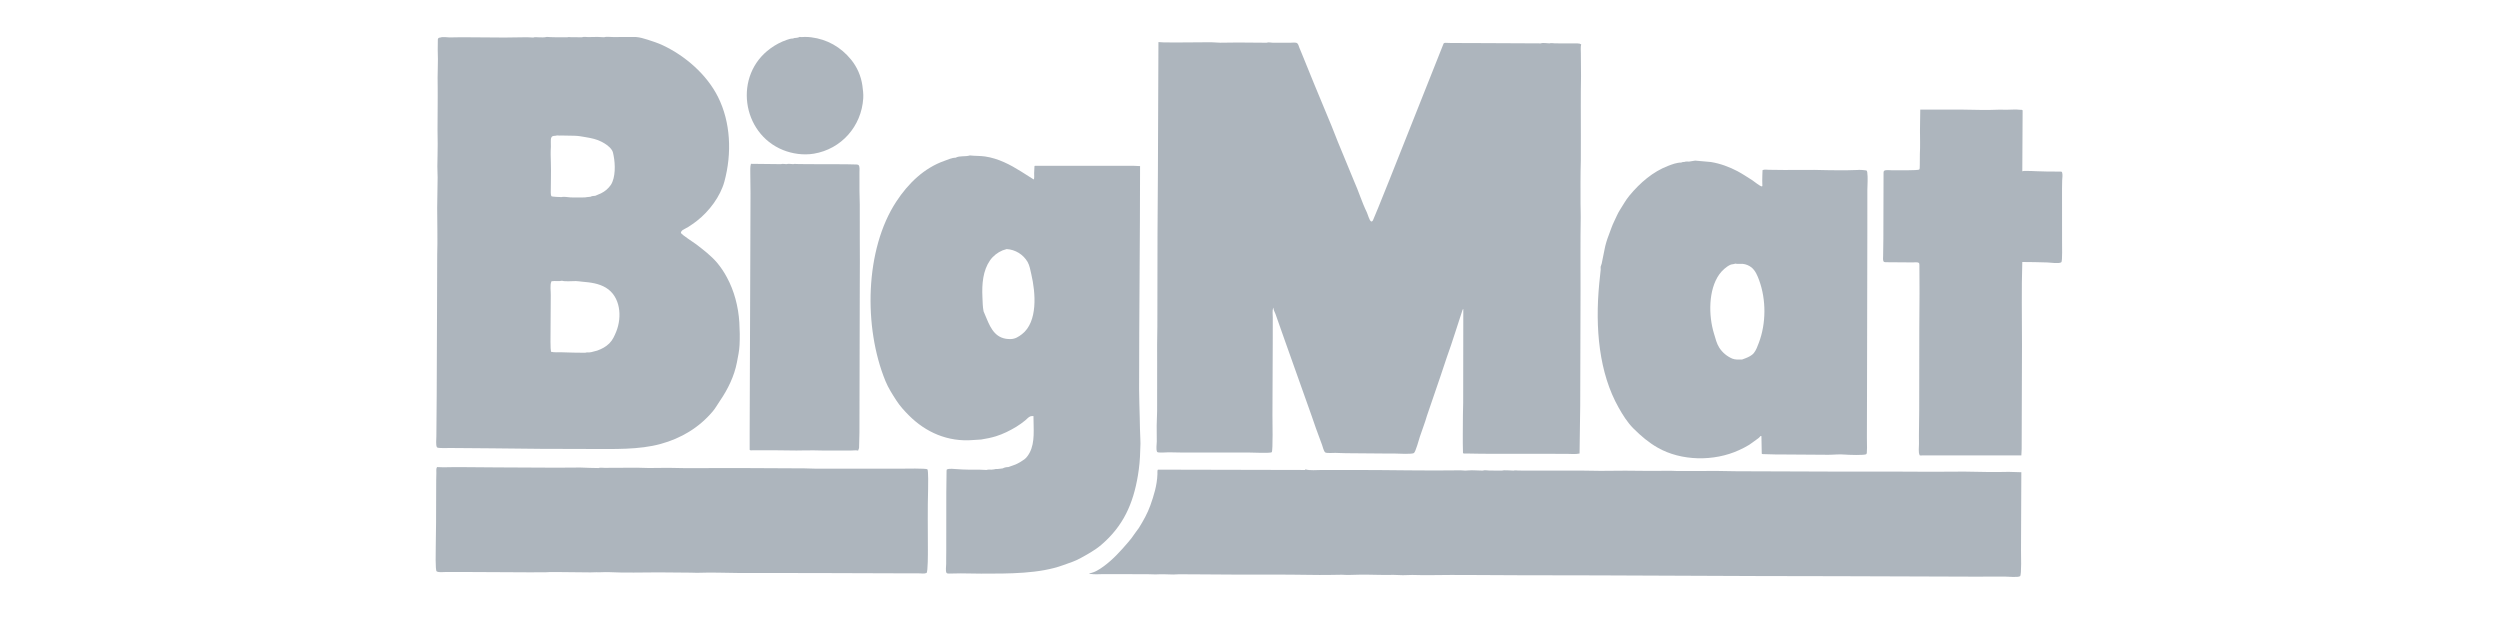
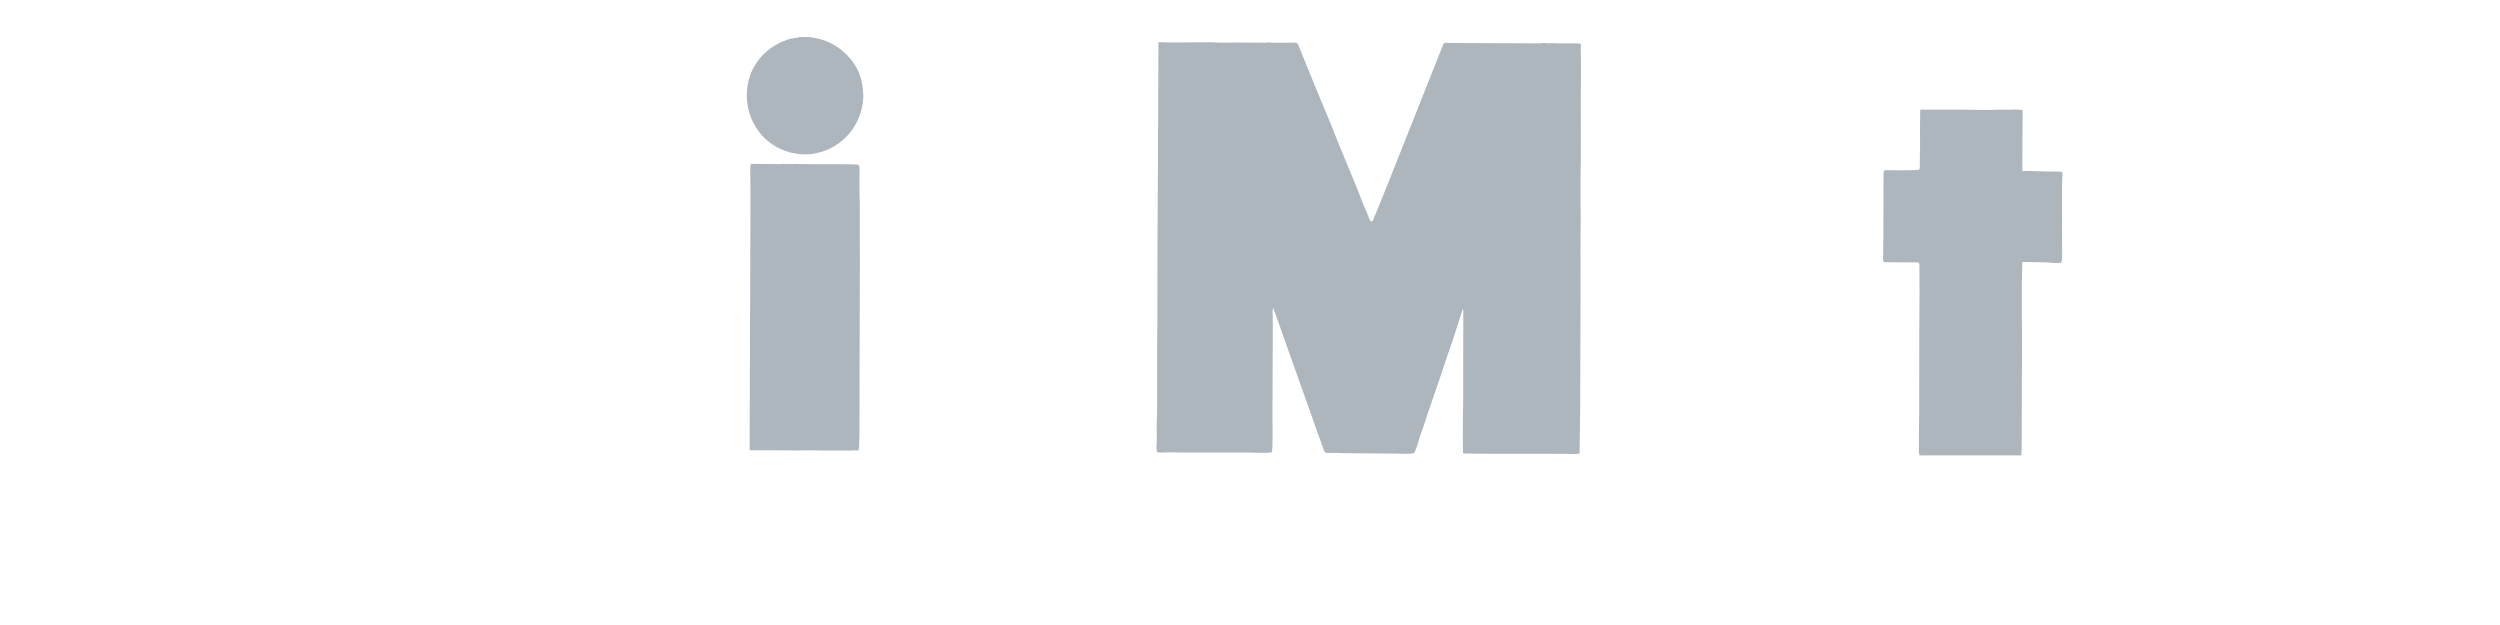
<svg xmlns="http://www.w3.org/2000/svg" width="200" height="50" viewBox="0 0 200 50" fill="none">
  <path fill-rule="evenodd" clip-rule="evenodd" d="M63.976 2.953C64.104 2.98 64.233 2.956 64.364 2.955C64.553 2.952 64.727 2.961 64.904 2.985C66.184 3.149 67.265 3.766 68.08 4.762C68.57 5.362 68.886 6.086 68.992 6.853C69.033 7.173 69.081 7.512 69.06 7.86C68.919 10.114 67.298 11.928 65.11 12.294C64.263 12.434 63.377 12.297 62.653 12.007C59.319 10.673 58.671 6.015 61.641 3.871C62.029 3.587 62.457 3.361 62.911 3.2C63.073 3.142 63.245 3.082 63.434 3.082C63.514 3.043 63.603 3.025 63.693 3.03C63.745 3.021 63.796 3.014 63.847 3.004L63.976 2.953Z" fill="#ADB5BD" />
  <path fill-rule="evenodd" clip-rule="evenodd" d="M92.675 3.367L93.115 3.392C94.397 3.411 95.609 3.379 96.886 3.379L97.61 3.417L99.03 3.401C99.797 3.406 100.564 3.413 101.329 3.419C101.469 3.359 101.669 3.416 101.821 3.418L103.216 3.419C103.376 3.419 103.633 3.376 103.762 3.449C103.766 3.451 103.769 3.454 103.772 3.456L103.784 3.467C103.874 3.553 103.906 3.71 103.951 3.822C104.028 4.006 104.103 4.189 104.178 4.371L105.142 6.741L106.532 10.092L107.026 11.341L108.321 14.48C108.688 15.294 108.947 16.169 109.342 16.976C109.415 17.125 109.549 17.638 109.682 17.71C109.691 17.712 109.699 17.715 109.708 17.718C109.769 17.724 109.805 17.675 109.834 17.632C109.975 17.29 110.119 16.948 110.262 16.605L111.159 14.376L115.486 3.487C115.517 3.441 115.564 3.432 115.618 3.426C115.799 3.432 115.98 3.438 116.16 3.442L117.401 3.443C119.342 3.443 121.295 3.47 123.265 3.47C123.437 3.4 123.766 3.47 123.962 3.47C124.073 3.419 124.273 3.469 124.402 3.469L126.184 3.471L126.382 3.495C126.418 3.507 126.453 3.547 126.495 3.547C126.435 3.755 126.469 4.038 126.469 4.271L126.482 6.104C126.453 7.697 126.469 9.283 126.469 10.859L126.466 12.847C126.431 13.969 126.443 15.166 126.443 16.336C126.443 16.68 126.463 17.039 126.458 17.368C126.426 19.259 126.443 21.32 126.443 23.233C126.432 26.307 126.426 29.383 126.417 32.456L126.365 36.28C126.074 36.35 125.687 36.313 125.383 36.309C124.972 36.302 124.556 36.306 124.143 36.306C122.516 36.306 120.889 36.306 119.262 36.305C118.589 36.315 117.952 36.28 117.271 36.28C117.224 36.28 117.064 36.299 117.064 36.254H117.039C117.007 35.246 117.034 34.195 117.034 33.182C117.04 32.863 117.049 32.545 117.054 32.225L117.064 24.733H117.039V24.759H117.014C116.588 26.035 116.204 27.319 115.744 28.586C115.577 29.084 115.413 29.58 115.246 30.076C114.884 31.138 114.519 32.199 114.156 33.261C113.995 33.831 113.771 34.379 113.588 34.941C113.517 35.156 113.254 36.147 113.111 36.245C112.96 36.347 111.886 36.296 111.638 36.285C111.285 36.283 110.933 36.283 110.58 36.28C109.615 36.265 108.65 36.257 107.685 36.256C107.394 36.256 107.112 36.234 106.834 36.23C106.652 36.227 106.13 36.275 106.016 36.191C105.904 36.105 105.81 35.726 105.763 35.588L105.277 34.27C105.162 33.933 105.045 33.596 104.927 33.258C104.2 31.21 103.47 29.162 102.742 27.114L102.042 25.126C101.991 24.979 101.872 24.794 101.872 24.63H101.846V24.682C101.78 24.834 101.822 25.213 101.822 25.405C101.822 26.041 101.822 26.681 101.82 27.317C101.82 29.306 101.796 31.187 101.796 33.207C101.796 33.583 101.846 36.063 101.74 36.174C101.643 36.275 100.231 36.204 99.962 36.204H94.639C94.254 36.204 93.868 36.184 93.502 36.184C93.251 36.184 92.963 36.222 92.702 36.197C92.634 36.191 92.575 36.182 92.553 36.115C92.477 35.886 92.54 35.567 92.543 35.326L92.535 34.06L92.569 32.872L92.572 29.048C92.572 28.07 92.56 27.054 92.588 26.106L92.601 18.74L92.632 13.91C92.632 10.33 92.675 6.881 92.675 3.367ZM153.621 8.767H156.875C157.891 8.782 158.959 8.82 159.95 8.773L160.543 8.779C160.891 8.779 161.265 8.739 161.605 8.783C161.649 8.789 161.784 8.77 161.784 8.818H161.81L161.784 13.7H161.81C161.88 13.668 161.982 13.676 162.07 13.675C162.347 13.67 162.634 13.684 162.895 13.697C163.474 13.724 164.053 13.727 164.653 13.727C164.718 13.727 164.962 13.707 164.962 13.778C165.029 13.946 164.985 14.239 164.974 14.421C164.971 14.646 164.967 14.871 164.962 15.095C164.964 16.508 164.965 17.92 164.965 19.332C164.953 19.579 165.01 20.881 164.904 20.978C164.758 21.113 163.988 21.003 163.774 20.996C163.111 20.974 162.448 20.962 161.784 20.96C161.713 23.123 161.759 25.348 161.759 27.599C161.759 30.338 161.733 33.092 161.733 35.918C161.724 36.09 161.716 36.262 161.708 36.434H153.776C153.729 36.434 153.57 36.454 153.57 36.408C153.456 36.181 153.522 35.783 153.518 35.504C153.503 34.621 153.536 33.73 153.536 32.868C153.536 30.702 153.544 28.463 153.544 26.204C153.55 25.282 153.557 24.364 153.562 23.443C153.559 22.691 153.556 21.94 153.552 21.189C153.553 21.115 153.544 21.044 153.476 21.014C153.359 20.961 153.159 20.993 153.027 20.993L150.831 20.977C150.776 20.972 150.711 20.961 150.684 20.912C150.619 20.801 150.65 20.607 150.65 20.467C150.656 20.011 150.664 19.555 150.669 19.099C150.673 17.333 150.678 15.567 150.684 13.802C150.688 13.75 150.699 13.679 150.746 13.654C150.892 13.576 151.167 13.623 151.347 13.621C151.648 13.616 153.461 13.654 153.547 13.556C153.558 13.527 153.566 13.498 153.575 13.469L153.584 13.182C153.587 12.889 153.588 12.595 153.59 12.302C153.624 11.668 153.598 11.059 153.598 10.444C153.597 9.892 153.621 9.318 153.621 8.767Z" fill="#ADB5BD" />
  <path fill-rule="evenodd" clip-rule="evenodd" d="M60.076 13.106C60.876 13.116 61.677 13.124 62.478 13.132C62.6 13.084 62.783 13.132 62.917 13.132C63.081 13.078 63.29 13.132 63.46 13.132C63.546 13.099 63.676 13.12 63.769 13.122C64.035 13.126 64.297 13.132 64.571 13.132L67.67 13.14C67.904 13.148 68.141 13.145 68.369 13.156C68.469 13.16 68.576 13.149 68.662 13.191L68.693 13.215C68.797 13.341 68.754 13.629 68.757 13.805C68.765 14.304 68.765 14.804 68.758 15.303C68.766 15.655 68.773 16.009 68.782 16.362L68.783 19.152C68.801 20.317 68.783 21.484 68.783 22.666C68.783 26.647 68.755 30.611 68.755 34.628L68.726 35.816C68.719 35.916 68.653 35.998 68.653 36.048C68.473 36.005 68.245 36.043 68.059 36.043H66.74C66.199 36.058 65.656 36.035 65.113 36.028C64.648 36.019 64.186 36.041 63.718 36.041L62.142 36.023H60.205C60.156 36.023 59.999 36.041 59.999 35.997H59.973V34.628C59.973 33.097 59.989 31.514 59.989 30.029C59.989 26.948 60.024 23.581 60.024 20.47C60.024 18.803 60.041 17.088 60.041 15.458L60.024 13.909C60.024 13.654 60.003 13.324 60.076 13.106Z" fill="#ADB5BD" />
  <path fill-rule="evenodd" clip-rule="evenodd" d="M97.948 14.915C97.944 14.949 97.926 14.992 97.974 14.992L97.948 14.915Z" fill="#ADB5BD" />
-   <path fill-rule="evenodd" clip-rule="evenodd" d="M68.082 16.051C68.1 16.083 68.117 16.128 68.159 16.128V16.103L68.082 16.051ZM77.59 12.435C77.991 12.482 78.41 12.46 78.802 12.517C79.873 12.675 80.822 13.176 81.696 13.724C82.018 13.927 82.338 14.13 82.657 14.332C82.686 14.342 82.705 14.332 82.705 14.373C82.757 14.229 82.728 14.021 82.731 13.856L82.756 13.314C82.756 13.278 82.748 13.288 82.783 13.288V13.262H90.637L91.205 13.288C91.205 19.153 91.128 25.19 91.128 31.139C91.128 31.901 91.166 32.655 91.179 33.413C91.188 33.986 91.2 34.546 91.226 35.092L91.237 35.476L91.217 36.047C91.205 36.734 91.14 37.394 91.033 38.038C90.654 40.311 89.858 42.091 88.089 43.599C87.583 44.03 86.986 44.349 86.418 44.664C85.986 44.903 85.526 45.039 85.064 45.209C83.166 45.908 80.702 45.891 78.493 45.891C77.935 45.891 77.392 45.876 76.865 45.869C76.546 45.875 76.229 45.883 75.91 45.886C75.837 45.883 75.748 45.882 75.714 45.818C75.637 45.675 75.691 45.284 75.694 45.115C75.699 44.781 75.69 44.44 75.7 44.107L75.704 39.406L75.725 37.674C75.732 37.63 75.726 37.546 75.78 37.546C75.939 37.475 76.342 37.513 76.528 37.529C77.143 37.581 77.765 37.575 78.389 37.575L78.932 37.598C79.031 37.552 79.196 37.572 79.319 37.572L79.551 37.546C79.616 37.516 79.729 37.52 79.81 37.52C79.887 37.511 79.965 37.505 80.042 37.494C80.103 37.486 80.163 37.479 80.222 37.47C80.334 37.4 80.523 37.365 80.662 37.365L81.223 37.167C81.475 37.061 81.716 36.915 81.941 36.755C82.126 36.618 82.275 36.398 82.375 36.208C82.813 35.375 82.677 34.316 82.677 33.284C82.592 33.284 82.501 33.282 82.43 33.308C82.287 33.358 82.152 33.522 82.032 33.621C81.799 33.813 81.553 33.989 81.297 34.146C80.789 34.452 80.247 34.724 79.676 34.901C79.297 35.017 78.885 35.102 78.49 35.162L77.871 35.201C75.813 35.377 74.052 34.571 72.721 33.241C72.35 32.871 71.996 32.482 71.717 32.05C71.394 31.552 71.062 31.033 70.837 30.485C69.071 26.18 69.189 19.949 71.707 16.122C72.662 14.668 73.926 13.437 75.564 12.864C75.833 12.77 76.145 12.617 76.449 12.617C76.781 12.437 77.233 12.553 77.59 12.435ZM80.535 19.926L80.2 20.032C79.811 20.196 79.447 20.476 79.198 20.835C78.638 21.64 78.543 22.708 78.594 23.776C78.613 24.177 78.612 24.538 78.687 24.91L78.919 25.461C79.284 26.351 79.705 27.162 80.87 27.125C81.225 27.113 81.496 26.935 81.758 26.734C83.036 25.739 82.853 23.431 82.505 21.939C82.429 21.615 82.372 21.242 82.211 20.962C82.039 20.664 81.796 20.414 81.503 20.233C81.211 20.053 80.878 19.947 80.535 19.926Z" fill="#ADB5BD" />
-   <path fill-rule="evenodd" clip-rule="evenodd" d="M135.616 12.849L136.88 12.962C137.625 13.085 138.346 13.351 138.99 13.691C139.401 13.907 139.78 14.168 140.178 14.415C140.337 14.513 140.8 14.915 140.964 14.915V14.89H140.99C140.971 14.599 140.984 14.3 140.988 14.011L141.001 13.651C141.007 13.614 141.001 13.598 141.042 13.598C141.17 13.545 141.367 13.582 141.508 13.584C141.906 13.591 142.303 13.591 142.722 13.598L145.146 13.592C145.976 13.618 146.847 13.623 147.683 13.623L148.587 13.599C148.672 13.574 149.299 13.604 149.346 13.66C149.359 13.7 149.369 13.739 149.381 13.78C149.439 14.238 149.396 14.734 149.388 15.201C149.388 16.346 149.388 17.491 149.387 18.637C149.387 22.967 149.361 27.193 149.361 31.658C149.359 32.769 149.355 33.881 149.352 34.992C149.355 35.275 149.359 35.559 149.361 35.842L149.344 36.251C149.331 36.277 149.318 36.303 149.306 36.328C149.196 36.442 147.826 36.389 147.579 36.366C147.139 36.324 146.694 36.383 146.262 36.383C145.151 36.374 144.04 36.368 142.929 36.36C142.314 36.36 141.681 36.357 141.095 36.33C141.043 36.328 140.94 36.339 140.94 36.282C140.93 35.817 140.923 35.352 140.914 34.886H140.836C140.747 35.015 140.612 35.103 140.489 35.189C140.292 35.322 140.122 35.469 139.922 35.594C139.666 35.752 139.394 35.886 139.116 36.014C137.122 36.93 134.506 36.89 132.621 35.817C131.908 35.412 131.283 34.887 130.674 34.277C130.19 33.794 129.818 33.189 129.493 32.614C127.924 29.84 127.598 26.251 127.938 22.692C127.975 22.307 128.008 21.951 128.055 21.577C128.053 21.5 128.051 21.424 128.049 21.348C128.078 21.261 128.109 21.174 128.136 21.087C128.212 20.718 128.285 20.348 128.359 19.979C128.429 19.588 128.559 19.169 128.7 18.808C128.846 18.432 128.961 18.054 129.14 17.697C129.295 17.388 129.412 17.072 129.602 16.782C129.846 16.405 130.061 16 130.354 15.648C131.207 14.618 132.23 13.738 133.438 13.274C133.76 13.149 134.131 13.004 134.506 13.004C134.576 12.963 134.676 12.953 134.765 12.953C134.853 12.907 135.014 12.927 135.127 12.927C135.289 12.9 135.453 12.874 135.616 12.849ZM138.819 21.089C138.708 21.144 138.55 21.131 138.438 21.18C138.113 21.322 137.754 21.651 137.542 21.951C136.669 23.177 136.671 25.242 137.123 26.702C137.244 27.094 137.326 27.477 137.545 27.819C137.799 28.209 138.165 28.515 138.595 28.694C138.824 28.785 139.094 28.764 139.361 28.764L139.666 28.65C139.868 28.573 140.152 28.433 140.297 28.258C140.488 28.027 140.604 27.697 140.708 27.422C141.293 25.873 141.3 23.984 140.736 22.433C140.604 22.07 140.438 21.654 140.121 21.395C139.918 21.235 139.675 21.136 139.418 21.109C139.219 21.095 139.006 21.136 138.819 21.089Z" fill="#ADB5BD" />
-   <path fill-rule="evenodd" clip-rule="evenodd" d="M43.745 2.953C43.951 2.967 44.17 2.979 44.392 2.979H45.399C45.487 2.947 45.611 2.976 45.709 2.978C46.001 2.982 46.279 2.979 46.562 2.979C46.699 2.923 46.904 2.967 47.052 2.967L47.8 2.954C47.974 2.962 48.146 2.97 48.318 2.979C48.491 2.916 48.839 2.966 49.04 2.963C49.441 2.956 49.851 2.971 50.252 2.959L50.875 2.96C51.191 2.985 51.522 3.082 51.809 3.174C52.233 3.311 52.622 3.436 53.021 3.622C54.815 4.465 56.539 5.952 57.446 7.766C58.448 9.77 58.567 12.253 57.952 14.525C57.631 15.706 56.743 16.899 55.754 17.669C55.522 17.849 55.299 18.004 55.055 18.159L54.616 18.398C54.555 18.448 54.462 18.545 54.474 18.63C54.491 18.754 55.527 19.413 55.699 19.547C56.278 19.993 56.878 20.446 57.371 21.023C57.674 21.387 57.938 21.782 58.158 22.2C58.727 23.251 59.066 24.497 59.147 25.79C59.184 26.377 59.193 26.991 59.165 27.599C59.143 28.067 59.038 28.543 58.953 28.992C58.744 30.091 58.224 31.147 57.606 32.051C57.415 32.33 57.249 32.637 57.028 32.901C55.917 34.224 54.47 35.071 52.86 35.513C51.12 35.991 49.144 35.918 47.156 35.918C44.526 35.918 41.929 35.906 39.327 35.866C38.217 35.849 37.1 35.856 36.046 35.84C35.858 35.837 35.062 35.874 34.975 35.797C34.968 35.791 34.962 35.783 34.955 35.775C34.852 35.628 34.909 35.121 34.909 34.91L34.936 31.655C34.936 29.417 34.962 27.177 34.962 24.939L34.976 20.39C35.015 19.183 34.974 17.839 34.974 16.619L35.01 14.19C35.014 13.908 34.983 13.611 34.988 13.312C34.997 12.731 35.014 12.108 35.014 11.504L35.002 10.368L35.014 8.299C35.006 7.852 35.028 7.416 35.015 6.982C34.983 5.948 35.066 4.985 35.018 3.986L35.026 3.235C35.014 3.082 35.067 3.005 35.221 3.005C35.391 2.931 35.78 2.985 35.97 2.994C36.289 2.989 36.608 2.985 36.926 2.979C38.104 2.979 39.243 3.003 40.362 3.003L42.17 2.979L42.661 3.004C42.772 2.953 42.974 2.981 43.101 2.985C43.305 2.992 43.555 3.005 43.745 2.953ZM44.572 10.834C44.39 10.898 44.192 10.814 44.104 11.008C44.033 11.162 44.084 11.543 44.071 11.736C44.041 12.144 44.056 12.617 44.07 13.029C44.096 13.818 44.062 14.616 44.062 15.406C44.062 15.498 44.072 15.623 44.114 15.696C44.142 15.743 44.829 15.768 44.935 15.768C45.08 15.713 45.441 15.779 45.606 15.789C45.994 15.813 46.389 15.793 46.795 15.793L46.976 15.767L47.234 15.741C47.333 15.687 47.498 15.664 47.621 15.664L48.078 15.468C48.4 15.313 48.676 15.076 48.877 14.779C49.244 14.195 49.229 13.165 49.091 12.461C49.062 12.318 49.039 12.155 48.968 12.036C48.776 11.716 48.441 11.507 48.128 11.342C47.75 11.142 47.316 11.051 46.874 10.977C46.573 10.925 46.265 10.864 45.942 10.86L44.96 10.842C44.829 10.841 44.697 10.857 44.572 10.834ZM44.96 22.459C44.722 22.522 44.409 22.455 44.161 22.496C44.124 22.502 44.107 22.494 44.107 22.536C43.986 22.797 44.071 23.298 44.062 23.616L44.039 27.314L44.05 27.854L44.082 28.142C44.345 28.21 44.678 28.173 44.96 28.183C45.577 28.204 46.18 28.221 46.821 28.221C46.903 28.183 47.03 28.195 47.13 28.195C47.191 28.186 47.252 28.179 47.312 28.169L47.779 28.047C48.146 27.911 48.461 27.754 48.751 27.466C49.017 27.199 49.152 26.883 49.29 26.551C49.789 25.333 49.632 23.712 48.468 23.014C47.902 22.674 47.247 22.59 46.536 22.532C46.387 22.519 46.231 22.488 46.071 22.486C45.752 22.479 45.226 22.541 44.96 22.459ZM72.887 29.15C72.894 29.169 72.896 29.163 72.912 29.159C72.889 29.146 72.875 29.167 72.887 29.15ZM34.962 37.366C35.565 37.405 36.19 37.358 36.795 37.369C37.754 37.384 38.747 37.392 39.742 37.392C41.322 37.392 42.939 37.415 44.495 37.415L46.432 37.403C46.915 37.418 47.407 37.444 47.88 37.444C47.975 37.395 48.249 37.428 48.368 37.428L50.566 37.418C50.695 37.416 50.825 37.416 50.954 37.416C51.273 37.424 51.591 37.432 51.91 37.441L53.458 37.427C53.923 37.436 54.389 37.444 54.854 37.452L59.015 37.443C60.738 37.443 62.565 37.469 64.363 37.469L65.241 37.493H72.087C72.369 37.493 74.109 37.452 74.195 37.55C74.276 37.644 74.254 38.922 74.248 39.14C74.202 40.702 74.231 42.373 74.231 43.952C74.231 44.198 74.242 45.784 74.118 45.84C73.955 45.911 73.712 45.872 73.534 45.869L71.493 45.864C69.384 45.864 67.369 45.844 65.319 45.844L59.015 45.838C57.925 45.82 56.854 45.789 55.76 45.825C55.588 45.822 55.416 45.818 55.244 45.812C54.392 45.812 53.532 45.79 52.685 45.79C51.368 45.79 50.049 45.838 48.732 45.772C48.388 45.755 48.041 45.795 47.698 45.778C47.544 45.782 47.392 45.788 47.241 45.791C46.445 45.791 45.629 45.779 44.832 45.767L44.005 45.764C43.885 45.77 43.765 45.777 43.645 45.782C43.197 45.784 42.749 45.785 42.301 45.785C40.702 45.785 39.105 45.761 37.444 45.761H35.636C35.427 45.761 35.087 45.812 34.931 45.707C34.815 45.63 34.86 44.042 34.86 43.772C34.86 43.112 34.885 42.476 34.885 41.834L34.894 38.968C34.9 38.594 34.891 38.22 34.908 37.855C34.915 37.682 34.876 37.497 34.962 37.366ZM104.432 37.547C104.774 37.659 105.349 37.598 105.75 37.598H108.54C111.259 37.598 114.102 37.668 116.859 37.626L117.221 37.65L117.451 37.635C117.838 37.6 118.231 37.65 118.615 37.65C118.764 37.587 118.991 37.643 119.156 37.643C119.493 37.643 119.83 37.65 120.165 37.65C120.307 37.587 120.898 37.65 121.095 37.65C121.188 37.606 121.35 37.643 121.455 37.644C121.792 37.646 122.128 37.647 122.463 37.65H126.701C127.148 37.656 127.596 37.663 128.043 37.669C129.354 37.647 130.694 37.652 131.996 37.672C132.728 37.684 133.46 37.637 134.19 37.681L137.421 37.676C137.922 37.684 138.421 37.692 138.921 37.7C141.482 37.7 143.903 37.726 146.386 37.726H151.14C152.268 37.732 153.396 37.737 154.523 37.741C155.401 37.737 156.28 37.734 157.158 37.728C158.288 37.746 159.523 37.783 160.691 37.749L161.707 37.778C161.707 39.876 161.681 41.906 161.681 44.005C161.681 44.3 161.733 45.998 161.607 46.093C161.449 46.21 160.652 46.131 160.414 46.128L157.806 46.132C154.254 46.132 150.729 46.096 147.213 46.096C138.471 46.096 130.03 46.019 121.456 46.019C119.014 46.019 116.639 45.974 114.324 46.012C113.868 46.018 113.424 46.003 112.982 45.996C112.731 46.004 112.483 46.011 112.232 46.016L111.481 45.99C110.608 46.018 109.649 45.958 108.745 45.975C108.287 45.981 107.798 46.015 107.348 45.979C107.064 45.982 106.78 45.988 106.498 45.992C105.871 46.003 105.255 45.998 104.637 45.988C102.799 45.958 100.854 45.968 98.953 45.968C97.735 45.968 96.496 45.945 95.336 45.945C94.993 45.945 94.66 45.942 94.302 45.942C94.156 45.948 94.01 45.955 93.863 45.961C93.394 45.944 92.894 45.929 92.441 45.953C92.216 45.946 91.993 45.94 91.768 45.935L88.231 45.93C87.888 45.936 87.528 45.965 87.2 45.906C87.164 45.897 87.146 45.904 87.146 45.865C87.563 45.81 87.951 45.553 88.278 45.317C89.021 44.78 89.661 44.073 90.26 43.37C90.434 43.165 90.613 42.948 90.753 42.724C90.861 42.55 90.999 42.41 91.108 42.238C91.465 41.661 91.798 41.075 92.026 40.437C92.302 39.661 92.566 38.825 92.594 37.932C92.595 37.872 92.582 37.598 92.624 37.598V37.572C96.6 37.572 100.48 37.598 104.404 37.598C104.414 37.581 104.423 37.563 104.432 37.547Z" fill="#ADB5BD" />
-   <path fill-rule="evenodd" clip-rule="evenodd" d="M121.431 38.812V38.864C121.46 38.849 121.482 38.85 121.482 38.812H121.431ZM139.489 43.307V43.359C139.517 43.344 139.541 43.346 139.541 43.307H139.489ZM93.839 45.426C93.839 45.461 93.822 45.503 93.865 45.503C93.865 45.468 93.856 45.478 93.891 45.478C93.874 45.461 93.857 45.443 93.839 45.426Z" fill="#ADB5BD" />
</svg>